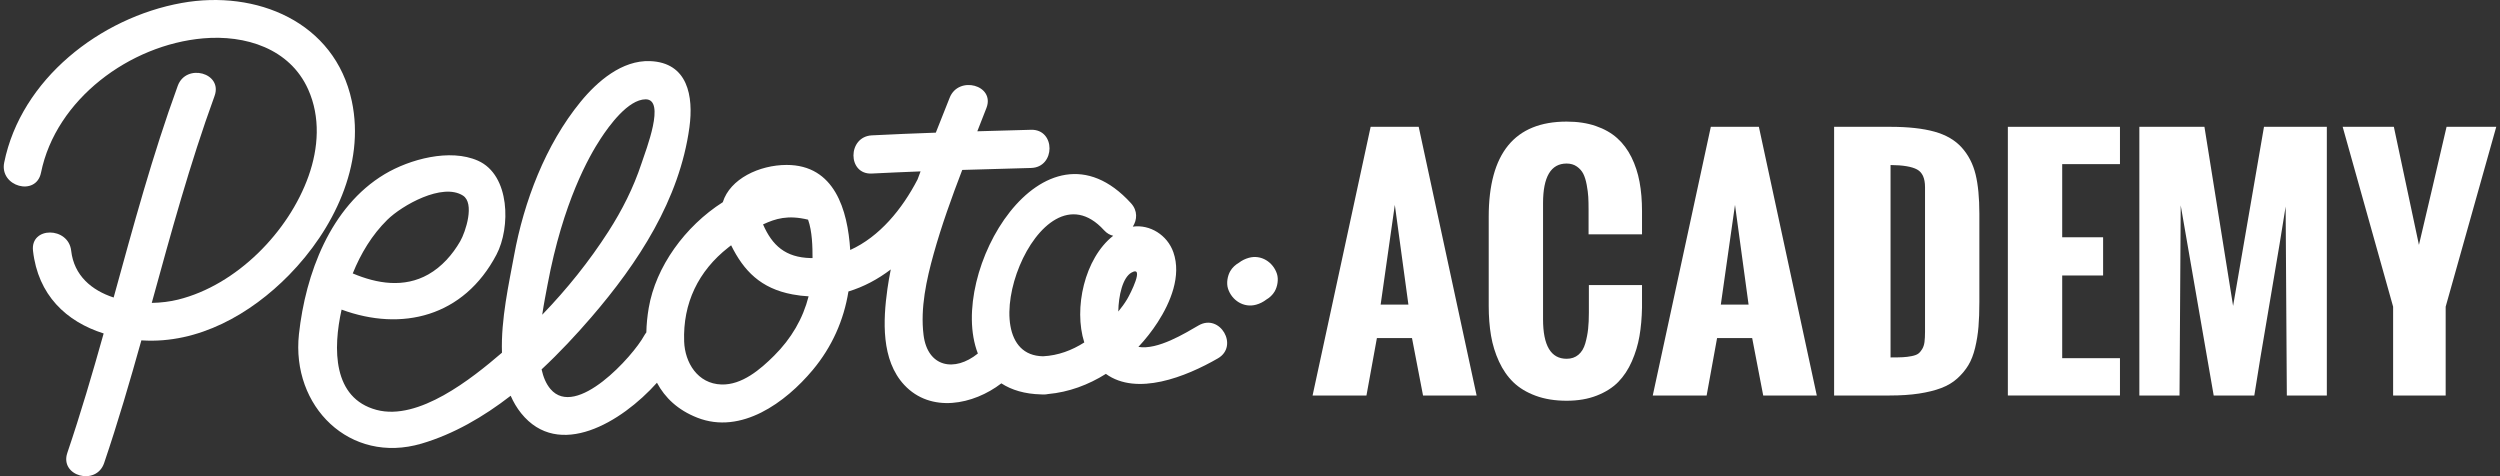
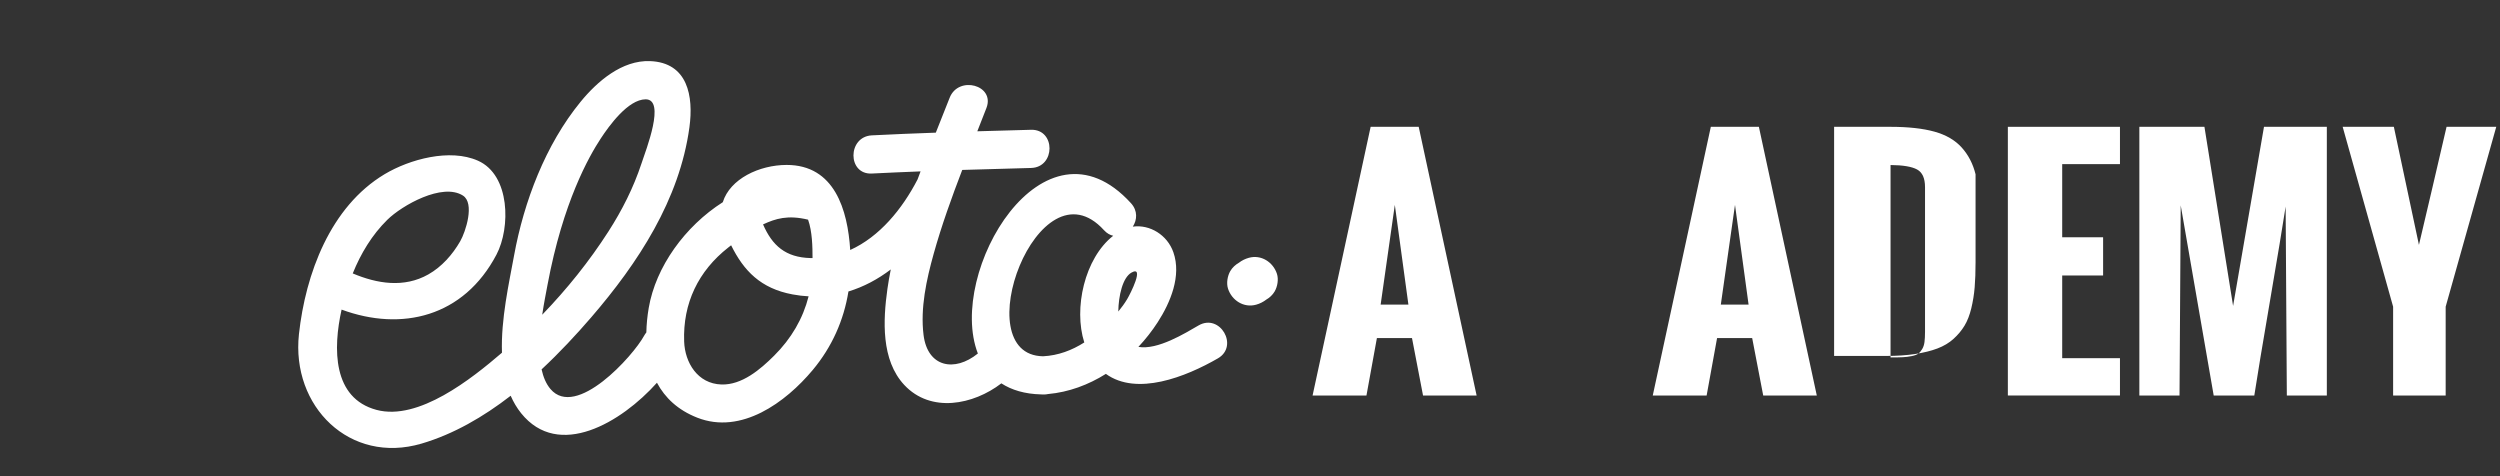
<svg xmlns="http://www.w3.org/2000/svg" version="1.1" id="Layer_1" x="0px" y="0px" width="210px" height="40px" viewBox="0 0 210 40" style="enable-background:new 0 0 210 40;" xml:space="preserve">
  <rect x="0" y="0" width="210" height="40" fill="#333333" stroke="none" />
  <g>
    <g>
      <g>
        <g>
-           <path style="fill:#FFFFFF;" d="M29.551,8.487C28.13,1.821,21.521-0.88,15.258,0.25C8.405,1.486,1.768,6.66,0.352,13.657      c-0.408,2.015,2.682,2.877,3.092,0.852C4.694,8.338,10.906,3.76,17.065,3.222c3.536-0.309,7.278,0.842,8.823,4.292      c1.039,2.32,0.867,4.915,0.035,7.265c-1.664,4.7-6.049,9.168-10.958,10.387c-0.676,0.168-1.435,0.264-2.217,0.278      c1.609-5.842,3.198-11.689,5.275-17.382c0.708-1.942-2.39-2.779-3.092-0.852c-2.124,5.822-3.738,11.807-5.385,17.782      c-1.842-0.603-3.333-1.843-3.567-3.931c-0.227-2.028-3.437-2.05-3.207,0c0.418,3.726,2.793,5.957,5.935,6.95      c-0.944,3.366-1.929,6.721-3.052,10.031c-0.664,1.959,2.432,2.8,3.092,0.853c1.154-3.402,2.161-6.848,3.129-10.307      c0.022,0.002,0.042,0.005,0.063,0.006c4.721,0.296,9.115-2.202,12.34-5.493C27.977,19.329,30.699,13.869,29.551,8.487z" />
-         </g>
+           </g>
        <g>
          <path style="fill:#FFFFFF;" d="M100.684,27.334c-1.14,0.658-3.433,2.082-5.059,1.805c0.604-0.646,1.152-1.343,1.626-2.077      c1.066-1.654,2.008-3.89,1.312-5.874c-0.508-1.448-1.97-2.35-3.406-2.151c0.364-0.566,0.426-1.331-0.153-1.967      c-7.345-8.073-15.494,5.814-12.863,12.625c-1.96,1.589-4.224,1.151-4.562-1.554c-0.282-2.256,0.244-4.652,0.848-6.814      c0.665-2.383,1.51-4.728,2.402-7.053c1.928-0.061,3.856-0.115,5.784-0.165c2.059-0.054,2.068-3.261,0-3.207      c-1.506,0.039-3.012,0.081-4.518,0.126c0.258-0.653,0.514-1.305,0.766-1.956c0.747-1.925-2.353-2.759-3.092-0.853      c-0.376,0.97-0.767,1.944-1.16,2.924c-1.792,0.064-3.582,0.136-5.372,0.227c-2.054,0.104-2.066,3.312,0,3.207      c1.363-0.07,2.727-0.127,4.092-0.18c-0.086,0.225-0.168,0.45-0.253,0.675c-1.292,2.495-3.197,4.817-5.657,5.926      c-0.214-3.356-1.307-7.146-5.343-7.143c-2.294,0.002-4.754,1.171-5.361,3.13c-3.173,2.02-5.634,5.428-6.222,8.883      c-0.118,0.69-0.186,1.38-0.2,2.058c-0.066,0.081-0.129,0.17-0.185,0.273c-0.926,1.706-5.714,7.027-7.871,4.476      c-0.369-0.438-0.602-1.007-0.743-1.646c1.507-1.405,2.903-2.903,4.176-4.38c3.926-4.556,7.413-9.87,8.242-15.955      c0.356-2.615-0.133-5.437-3.305-5.56c-2.355-0.092-4.431,1.698-5.838,3.418c-2.956,3.614-4.761,8.392-5.587,12.913      c-0.423,2.313-1.113,5.354-1.016,8.162c-2.557,2.197-7.007,5.743-10.533,4.805c-3.697-0.984-3.668-5.145-2.939-8.425      c5.044,1.86,10.255,0.624,13.013-4.624c1.184-2.254,1.161-6.677-1.559-7.885c-2.356-1.047-5.739-0.123-7.839,1.133      c-4.566,2.732-6.647,8.388-7.197,13.434c-0.663,6.077,4.278,10.968,10.297,9.198c2.696-0.794,5.198-2.248,7.489-4.02      c0.228,0.525,0.517,1.019,0.879,1.47c3.148,3.911,8.414,0.782,11.407-2.563c0.672,1.259,1.755,2.294,3.386,2.934      c3.694,1.451,7.421-1.28,9.697-4.002c1.622-1.941,2.615-4.187,3.002-6.599c1.291-0.39,2.477-1.031,3.556-1.85      c-0.108,0.545-0.206,1.092-0.283,1.643c-0.366,2.624-0.538,5.971,1.421,8.064c2.234,2.386,5.805,1.664,8.151-0.138      c0.86,0.559,1.964,0.895,3.345,0.928c0.044,0.001,0.083,0.008,0.129,0.007c0.008-0.001,0.016-0.002,0.025-0.002      c0.02,0,0.038,0.002,0.058,0.002c0.13,0.001,0.252-0.012,0.366-0.037c1.739-0.157,3.386-0.77,4.857-1.694      c2.599,1.88,6.704,0.258,9.408-1.302C104.09,29.072,102.477,26.299,100.684,27.334z M45.992,23.924      c1.301-6.969,3.491-10.795,4.466-12.282c0.71-1.084,2.298-3.284,3.772-3.3c1.704,0,0.046,4.209-0.347,5.396      c-0.674,2.036-1.62,3.907-2.775,5.707c-1.605,2.5-3.488,4.844-5.562,6.993C45.689,25.477,45.867,24.593,45.992,23.924z       M32.537,18.461c1.233-1.212,4.627-3.136,6.352-2.031c1.004,0.643,0.23,3.036-0.233,3.84c-0.645,1.118-1.542,2.138-2.674,2.78      c-2.036,1.154-4.304,0.784-6.351-0.082C30.302,21.301,31.251,19.725,32.537,18.461z M65.024,29.88      c-1.144,1.139-2.696,2.473-4.425,2.417c-2.007-0.064-3.066-1.844-3.13-3.606c-0.118-3.224,1.195-5.93,3.708-7.901      c0.079-0.062,0.158-0.124,0.238-0.186c1.059,2.145,2.484,3.627,5.156,4.126c0.458,0.087,0.908,0.138,1.352,0.162      C67.449,26.761,66.476,28.435,65.024,29.88z M68.092,21.678c-2.108-0.051-3.222-1.051-3.996-2.828      c1.056-0.489,2.078-0.808,3.782-0.398c0.354,0.994,0.375,2.299,0.375,3.224C68.2,21.676,68.147,21.679,68.092,21.678z       M91.08,28.766c-1.035,0.658-2.187,1.098-3.462,1.161c-6.557-0.096-0.396-16.651,5.119-10.59      c0.239,0.263,0.504,0.407,0.772,0.468C91.099,21.697,90.169,25.911,91.08,28.766z M94.678,25.134      c-0.219,0.366-0.472,0.708-0.742,1.036c0.022-1.342,0.371-2.867,1.115-3.276C96.157,22.284,94.968,24.649,94.678,25.134z" />
        </g>
        <g>
          <path style="fill:#FFFFFF;" d="M107.263,23.002c-0.32-0.987-1.33-1.637-2.367-1.344c-0.308,0.087-0.585,0.225-0.826,0.411      c-0.295,0.169-0.555,0.408-0.723,0.696c-0.241,0.412-0.343,1.02-0.194,1.483c0.319,0.987,1.329,1.637,2.367,1.344      c0.308-0.087,0.585-0.225,0.826-0.411c0.295-0.169,0.556-0.408,0.723-0.696C107.311,24.073,107.413,23.465,107.263,23.002z" />
        </g>
      </g>
    </g>
    <g>
      <path style="fill:#FFFFFF;" d="M110.257,33.222l4.877-22.569h4.037l4.865,22.569h-4.501l-0.928-4.827h-2.947l-0.878,4.827H110.257    z M115.974,25.586h2.332l-1.141-8.376L115.974,25.586z" />
-       <path style="fill:#FFFFFF;" d="M125.052,25.687v-7.473c0-5.333,2.182-7.999,6.545-7.999c0.92,0,1.737,0.123,2.451,0.37    c0.715,0.246,1.314,0.587,1.799,1.022c0.485,0.435,0.884,0.97,1.198,1.605c0.313,0.635,0.539,1.325,0.677,2.069    c0.138,0.744,0.207,1.563,0.207,2.457v1.943h-4.489V17.6c0-0.41-0.008-0.763-0.025-1.06c-0.017-0.296-0.061-0.635-0.132-1.016    c-0.071-0.38-0.167-0.689-0.288-0.928s-0.301-0.441-0.539-0.608c-0.238-0.167-0.525-0.251-0.859-0.251    c-1.321,0-1.981,1.112-1.981,3.335v9.742c0,2.215,0.66,3.323,1.981,3.323c0.393,0,0.723-0.113,0.991-0.338    c0.267-0.226,0.459-0.546,0.577-0.959c0.117-0.414,0.196-0.819,0.238-1.216c0.042-0.397,0.063-0.85,0.063-1.36v-2.32h4.463v1.906    c-0.017,0.861-0.087,1.655-0.213,2.382c-0.125,0.727-0.339,1.434-0.639,2.119c-0.301,0.686-0.684,1.264-1.147,1.737    c-0.464,0.472-1.064,0.853-1.799,1.141c-0.736,0.288-1.58,0.433-2.533,0.433c-0.978,0-1.845-0.14-2.602-0.42    c-0.757-0.28-1.379-0.656-1.868-1.128c-0.489-0.472-0.892-1.053-1.21-1.743c-0.318-0.69-0.541-1.415-0.671-2.175    C125.117,27.434,125.052,26.598,125.052,25.687z" />
      <path style="fill:#FFFFFF;" d="M138.832,33.222l4.877-22.569h4.037l4.865,22.569h-4.501l-0.928-4.827h-2.947l-0.878,4.827H138.832    z M144.549,25.586h2.332l-1.141-8.376L144.549,25.586z" />
-       <path style="fill:#FFFFFF;" d="M154.065,33.222V10.653h4.715c1.505,0,2.744,0.136,3.718,0.407    c0.974,0.272,1.739,0.719,2.295,1.342c0.556,0.623,0.94,1.369,1.154,2.238s0.32,1.977,0.32,3.323v7.398    c0,0.802-0.025,1.503-0.075,2.1c-0.05,0.598-0.144,1.183-0.282,1.755c-0.138,0.573-0.326,1.057-0.564,1.454    c-0.238,0.397-0.545,0.767-0.921,1.11s-0.83,0.614-1.361,0.815c-0.531,0.201-1.154,0.355-1.868,0.464    c-0.715,0.109-1.536,0.163-2.464,0.163H154.065z M158.805,30.025c0.435,0,0.777-0.006,1.028-0.019    c0.251-0.012,0.502-0.044,0.752-0.094c0.251-0.05,0.435-0.119,0.552-0.207c0.117-0.088,0.226-0.215,0.326-0.382    c0.1-0.167,0.165-0.365,0.195-0.596c0.029-0.23,0.044-0.516,0.044-0.859v-12.15c0-0.744-0.221-1.237-0.664-1.48    c-0.443-0.242-1.187-0.368-2.232-0.376V30.025z" />
+       <path style="fill:#FFFFFF;" d="M154.065,33.222V10.653h4.715c1.505,0,2.744,0.136,3.718,0.407    c0.974,0.272,1.739,0.719,2.295,1.342c0.556,0.623,0.94,1.369,1.154,2.238v7.398    c0,0.802-0.025,1.503-0.075,2.1c-0.05,0.598-0.144,1.183-0.282,1.755c-0.138,0.573-0.326,1.057-0.564,1.454    c-0.238,0.397-0.545,0.767-0.921,1.11s-0.83,0.614-1.361,0.815c-0.531,0.201-1.154,0.355-1.868,0.464    c-0.715,0.109-1.536,0.163-2.464,0.163H154.065z M158.805,30.025c0.435,0,0.777-0.006,1.028-0.019    c0.251-0.012,0.502-0.044,0.752-0.094c0.251-0.05,0.435-0.119,0.552-0.207c0.117-0.088,0.226-0.215,0.326-0.382    c0.1-0.167,0.165-0.365,0.195-0.596c0.029-0.23,0.044-0.516,0.044-0.859v-12.15c0-0.744-0.221-1.237-0.664-1.48    c-0.443-0.242-1.187-0.368-2.232-0.376V30.025z" />
      <path style="fill:#FFFFFF;" d="M168.66,33.222V10.653h9.417v3.134h-4.852v6.144h3.436v3.21h-3.436v6.946h4.852v3.135H168.66z" />
      <path style="fill:#FFFFFF;" d="M179.706,33.222V10.653h5.467l2.407,15.046l2.595-15.046h5.279v22.569h-3.36l-0.1-15.873    c-0.251,1.63-0.689,4.275-1.316,7.937c-0.627,3.661-1.066,6.307-1.316,7.937h-3.411l-2.771-15.974l-0.1,15.974H179.706z" />
      <path style="fill:#FFFFFF;" d="M201.022,33.222v-7.46l-4.238-15.109h4.3l2.107,9.918c0.259-1.087,0.648-2.74,1.166-4.959    c0.518-2.219,0.903-3.872,1.154-4.959h4.175l-4.25,15.109v7.46H201.022z" />
    </g>
  </g>
  <g>
</g>
  <g>
</g>
  <g>
</g>
  <g>
</g>
  <g>
</g>
  <g>
</g>
  <g>
</g>
  <g>
</g>
  <g>
</g>
  <g>
</g>
  <g>
</g>
  <g>
</g>
  <g>
</g>
  <g>
</g>
  <g>
</g>
</svg>